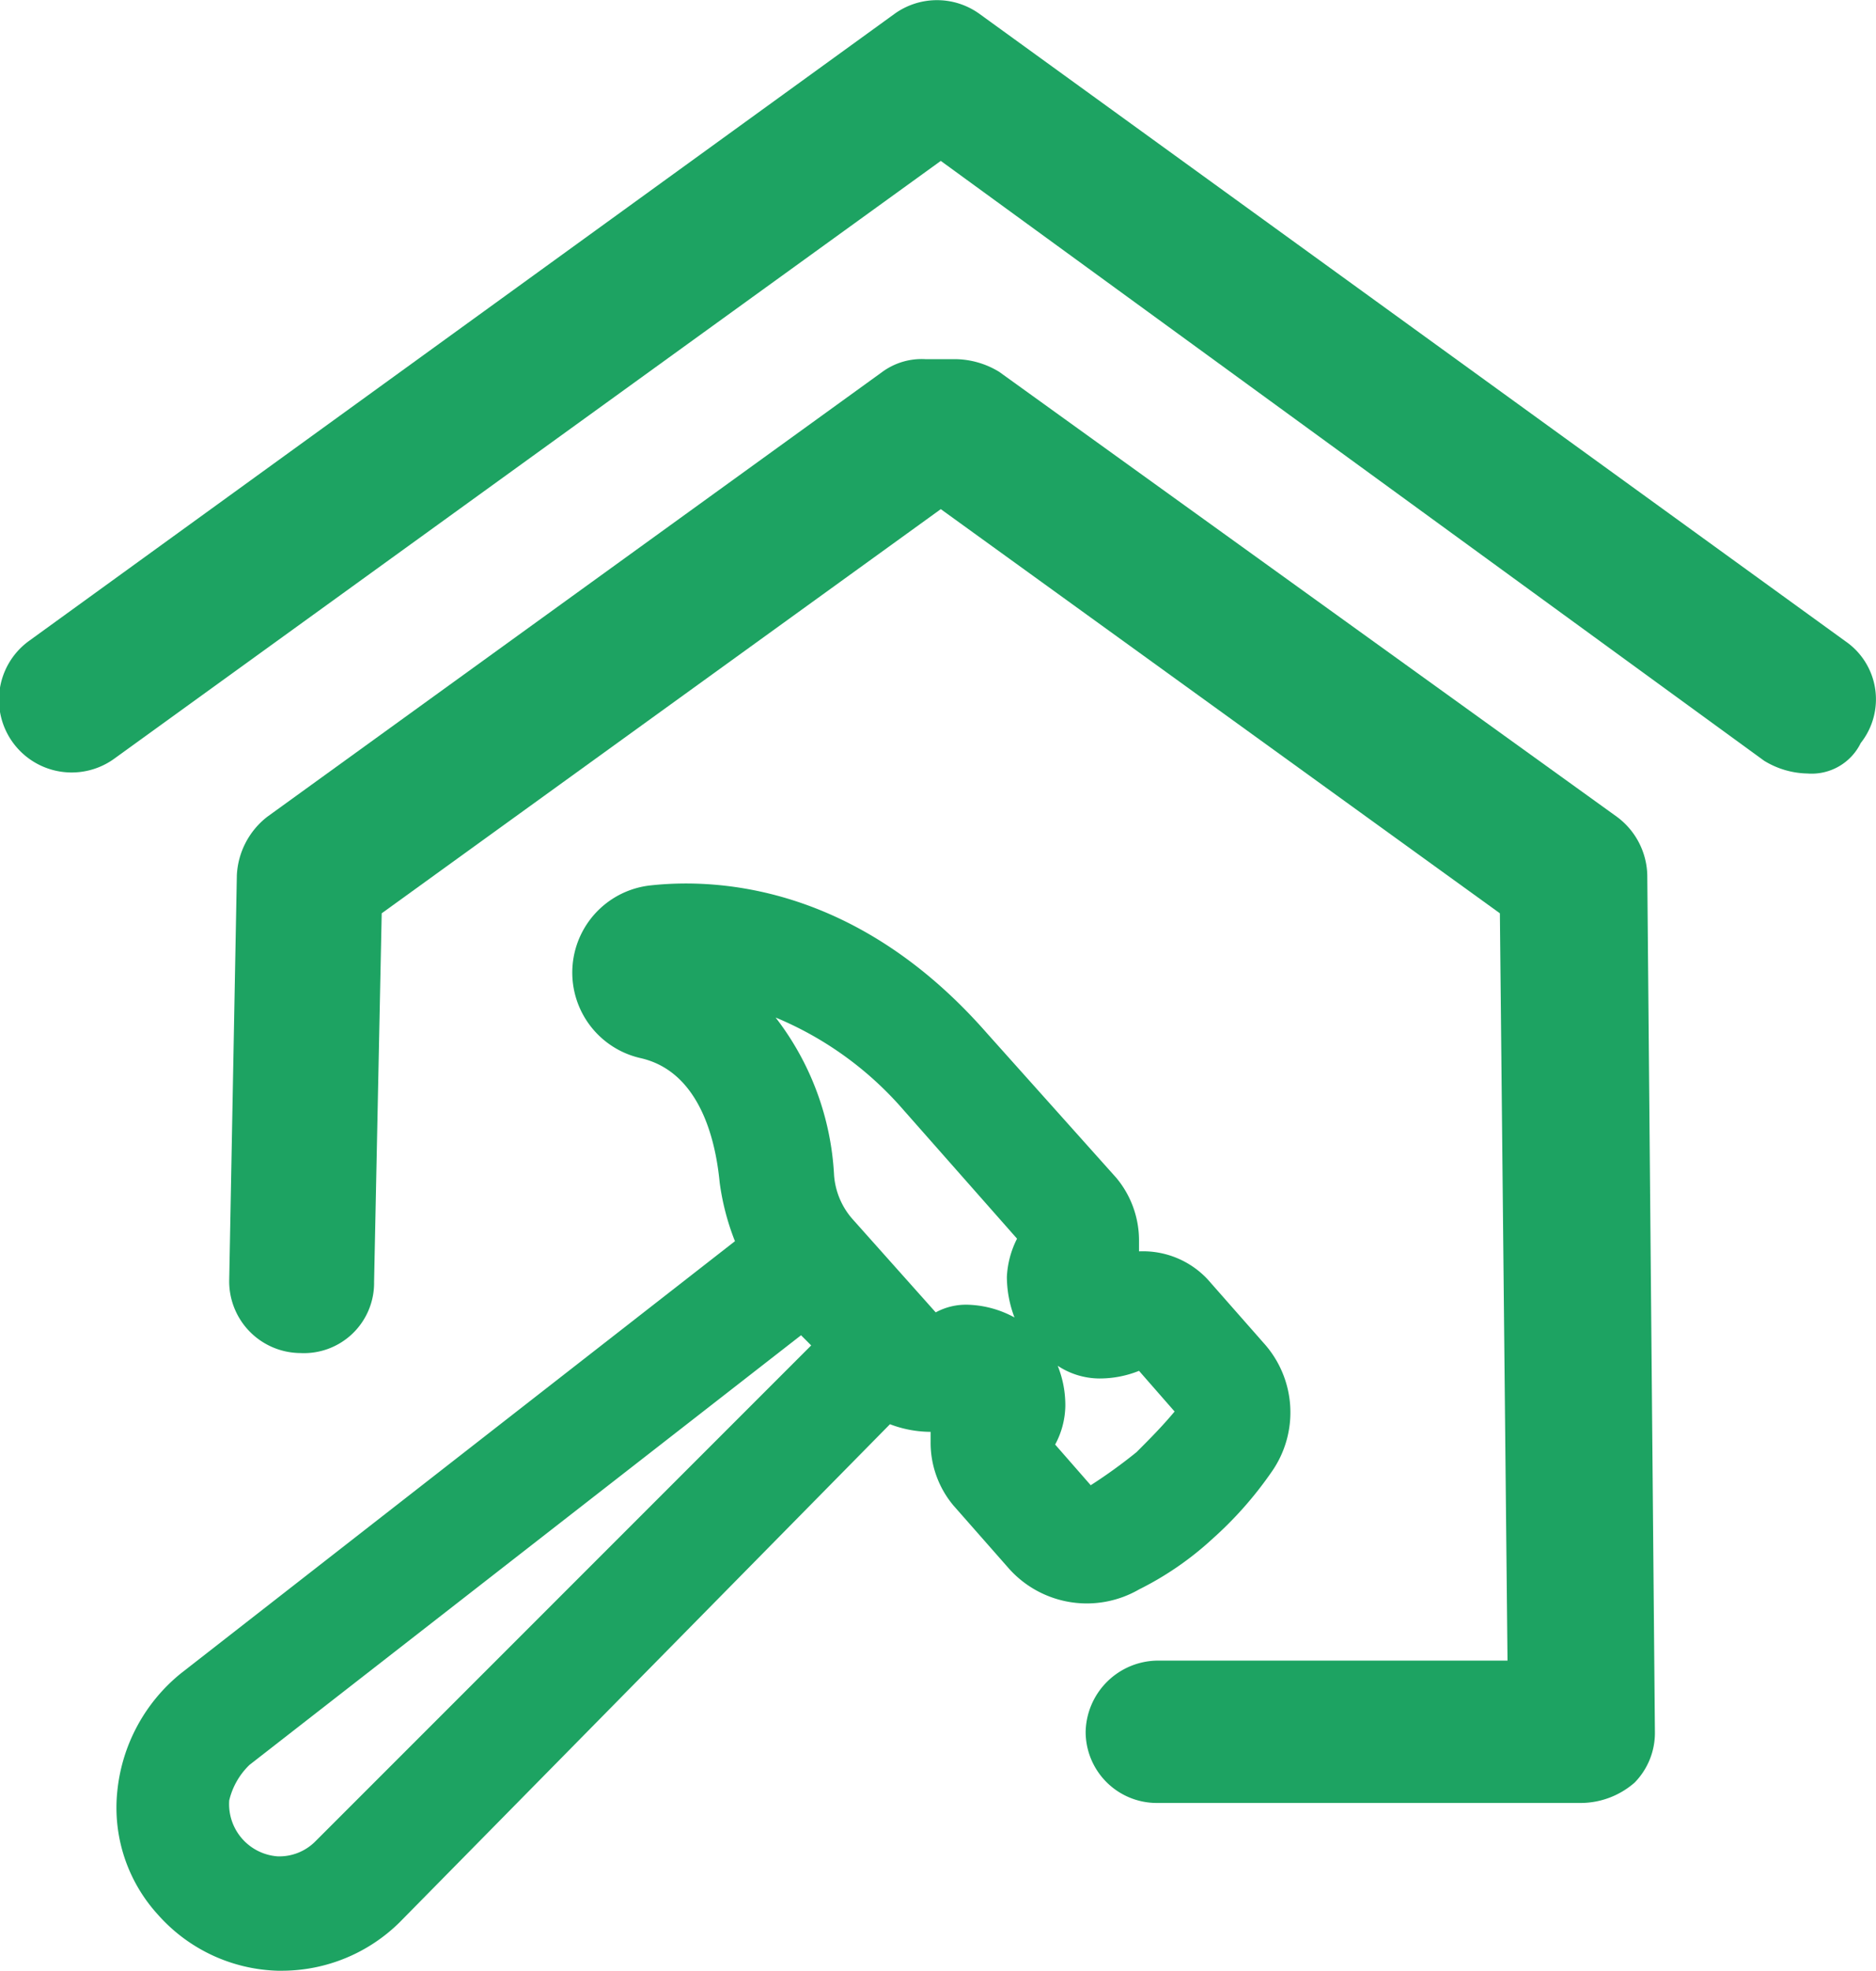
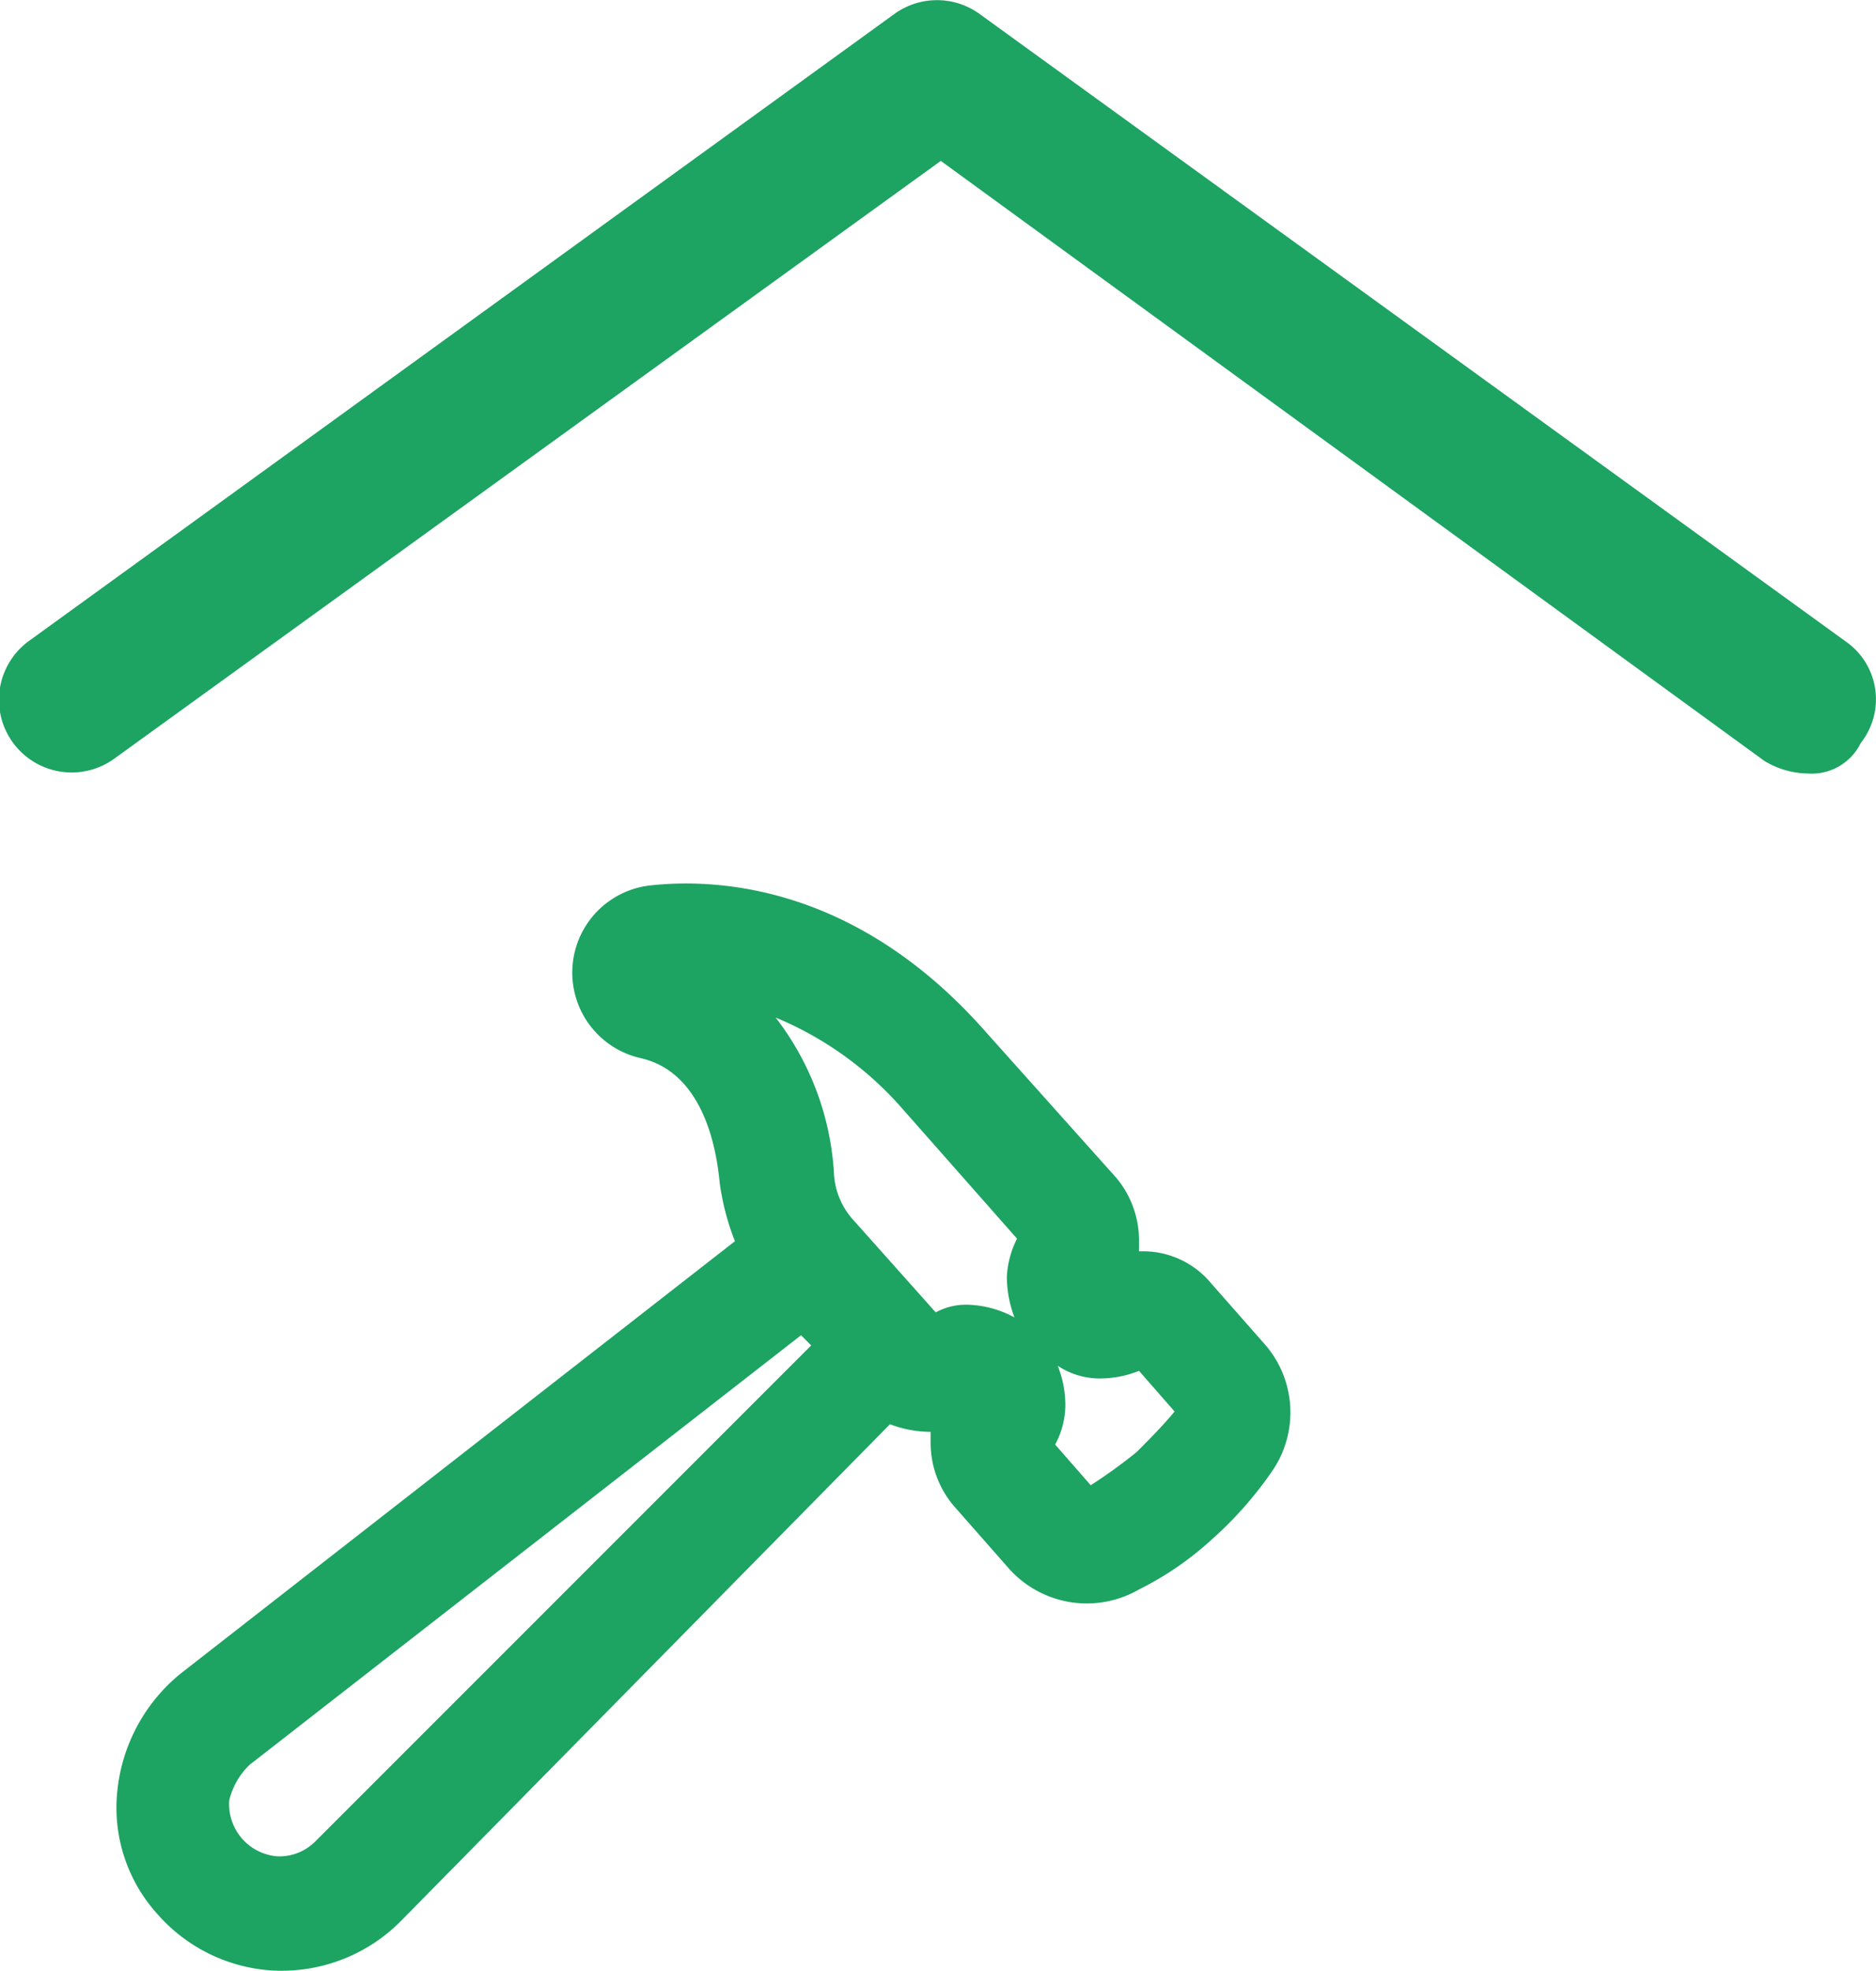
<svg xmlns="http://www.w3.org/2000/svg" id="Calque_1" data-name="Calque 1" width="73.82" height="77.53" viewBox="0 0 73.82 77.53">
  <title>maison</title>
  <g>
    <g>
-       <path d="M75.3,82.2H58.6a2.8,2.8,0,0,1-2.8-2.8,2.86,2.86,0,0,1,2.8-2.8H72.4l-.3-29.4-22-15.9-22,15.9-.3,14.5a2.76,2.76,0,0,1-2.9,2.8,2.82,2.82,0,0,1-2.8-2.9l.3-15.9a3.1,3.1,0,0,1,1.2-2.3L47.8,25.9a2.62,2.62,0,0,1,1.7-.5h1.2a3.37,3.37,0,0,1,1.7.5L76.7,43.4a2.94,2.94,0,0,1,1.2,2.3l.3,33.7a2.79,2.79,0,0,1-.8,2A3.23,3.23,0,0,1,75.3,82.2Z" transform="translate(-13.08 -11.27)" style="fill: #1da362" />
      <path d="M84.2,41.7a3.37,3.37,0,0,1-1.7-.5L50.1,17.6,17.6,41.1a2.86,2.86,0,0,1-3.4-4.6L48.3,11.8a2.86,2.86,0,0,1,3.3,0L85.7,36.5a2.77,2.77,0,0,1,.6,4A2.15,2.15,0,0,1,84.2,41.7Z" transform="translate(-13.08 -11.27)" style="fill: #1da362" />
    </g>
    <path d="M62.8,64.1l-2.2-2.5a3.48,3.48,0,0,0-2.7-1.1v-.4a3.84,3.84,0,0,0-.9-2.5l-5.1-5.7c-5-5.7-10.4-6.1-13.2-5.8a3.45,3.45,0,0,0-.4,6.8c2.6.6,3,3.9,3.1,4.9a9.77,9.77,0,0,0,.6,2.3l-21.8,17a6.84,6.84,0,0,0-2.5,4.6,6.24,6.24,0,0,0,1.6,4.9A6.54,6.54,0,0,0,24,88.8h.2a6.6,6.6,0,0,0,4.6-1.9L48.1,67.3a4.53,4.53,0,0,0,1.6.3V68a3.84,3.84,0,0,0,.9,2.5L52.8,73a4.11,4.11,0,0,0,5.1.8,12.4,12.4,0,0,0,2.9-2,14.71,14.71,0,0,0,2.3-2.6A4.07,4.07,0,0,0,62.8,64.1ZM22.9,80.7,44.6,63.8l.4.4L25.5,83.7a2,2,0,0,1-1.5.6,2.06,2.06,0,0,1-1.9-2.2A2.85,2.85,0,0,1,22.9,80.7ZM53,63.1a4.07,4.07,0,0,0-1.8-.5,2.5,2.5,0,0,0-1.3.3l-3.3-3.7a2.94,2.94,0,0,1-.7-1.7,11.07,11.07,0,0,0-2.3-6.2,13.5,13.5,0,0,1,5,3.6L53.1,60a3.71,3.71,0,0,0-.4,1.5A4.53,4.53,0,0,0,53,63.1ZM54.7,65a3,3,0,0,0,1.6.5,4.15,4.15,0,0,0,1.6-.3l1.4,1.6c-.5.6-1,1.1-1.5,1.6A20.28,20.28,0,0,1,56,69.7l-1.4-1.6a3.31,3.31,0,0,0,.4-1.5A4.15,4.15,0,0,0,54.7,65Z" transform="translate(-13.08 -11.27)" style="fill: #1da362" />
  </g>
</svg>